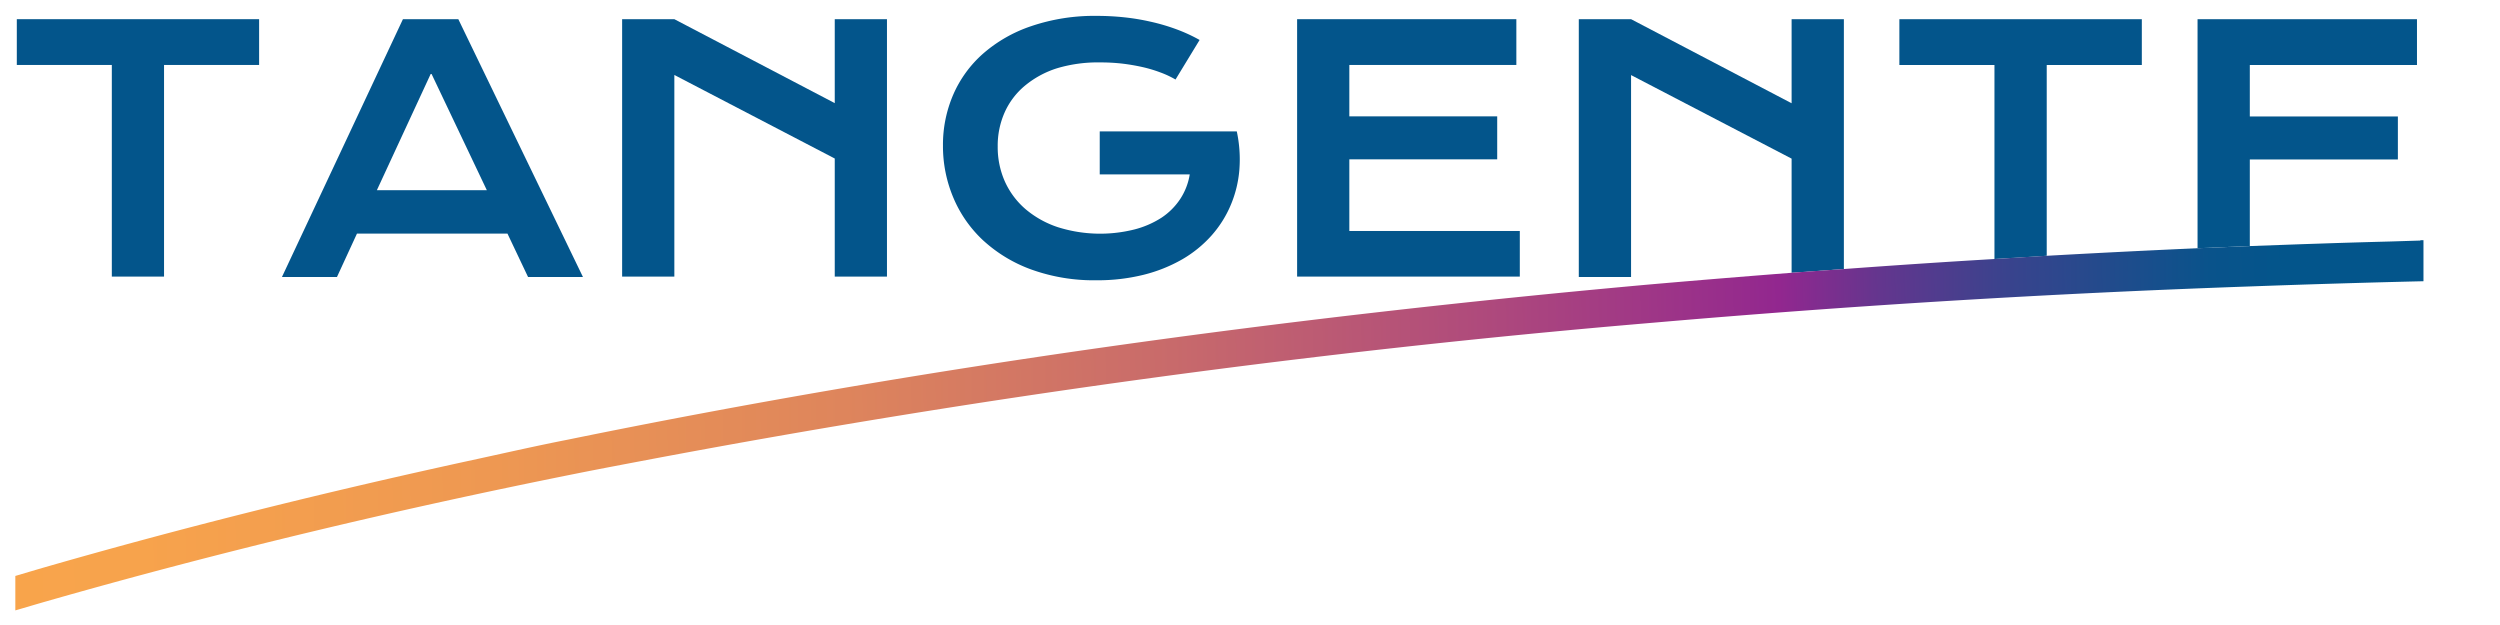
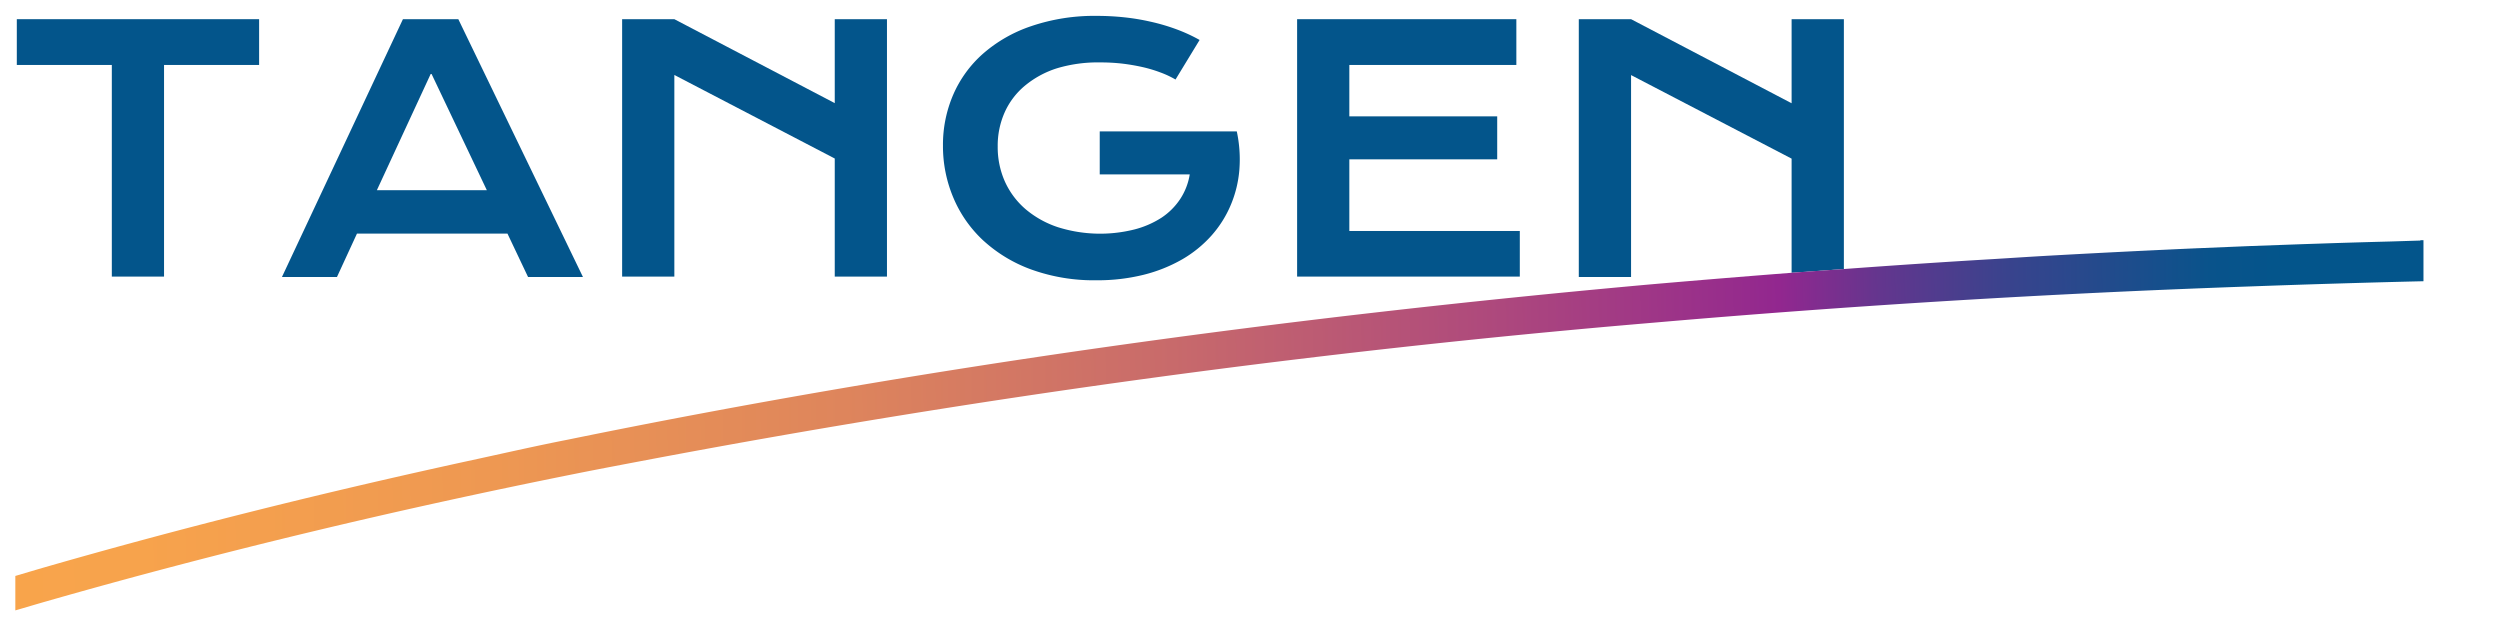
<svg xmlns="http://www.w3.org/2000/svg" xmlns:ns1="http://sodipodi.sourceforge.net/DTD/sodipodi-0.dtd" xmlns:ns2="http://www.inkscape.org/namespaces/inkscape" id="Layer_1" data-name="Layer 1" viewBox="0 0 240 60" version="1.1" ns1:docname="Tangente-Logo.svg" width="240" height="60" ns2:version="1.0.1 (3bc2e813f5, 2020-09-07)">
  <ns1:namedview pagecolor="#ffffff" bordercolor="#666666" borderopacity="1" objecttolerance="10" gridtolerance="10" guidetolerance="10" ns2:pageopacity="0" ns2:pageshadow="2" ns2:window-width="1920" ns2:window-height="1017" id="namedview110" showgrid="false" ns2:zoom="2.5669724" ns2:cx="127.38742" ns2:cy="50.735" ns2:window-x="-8" ns2:window-y="-8" ns2:window-maximized="1" ns2:current-layer="Layer_1" />
  <defs id="defs89">
    <style id="style62">.cls-1{fill:#03558b;}.cls-2{fill:url(#linear-gradient);}</style>
    <linearGradient id="linear-gradient" x1="596.4" y1="274.97" x2="163.74" y2="282.52" gradientUnits="userSpaceOnUse" gradientTransform="matrix(0.562,0,0,0.562,-115.488,-115.614)">
      <stop offset="0" stop-color="#03558b" id="stop64" />
      <stop offset="0.03" stop-color="#09538b" id="stop66" />
      <stop offset="0.06" stop-color="#1c4d8c" id="stop68" />
      <stop offset="0.11" stop-color="#39438d" id="stop70" />
      <stop offset="0.16" stop-color="#63368e" id="stop72" />
      <stop offset="0.2" stop-color="#92278f" id="stop74" />
      <stop offset="0.31" stop-color="#ad487d" id="stop76" />
      <stop offset="0.44" stop-color="#c86a6b" id="stop78" />
      <stop offset="0.57" stop-color="#de855c" id="stop80" />
      <stop offset="0.71" stop-color="#ee9852" id="stop82" />
      <stop offset="0.85" stop-color="#f7a34c" id="stop84" />
      <stop offset="1" stop-color="#faa74a" id="stop86" />
    </linearGradient>
  </defs>
  <polygon class="cls-1" points="25.4,44.51 25.4,8.36 41.64,8.36 41.64,0.54 0.25,0.54 0.25,8.36 16.48,8.36 16.48,44.51 " id="polygon91" transform="matrix(0.562,0,0,0.562,1.473,1.538)" />
  <path class="cls-1" d="M 38.682,1.841 27.067,26.591 h 5.282 l 1.918,-4.162 h 14.451 l 1.974,4.162 h 5.271 L 43.998,1.841 Z M 36.179,18.261 41.388,7.011 46.737,18.261 Z" id="path93" style="stroke-width:0.562" />
  <polygon class="cls-1" points="103.65,44.51 112.57,44.51 112.57,10.07 139.97,24.34 139.97,44.51 148.89,44.51 148.89,0.54 139.97,0.54 139.97,14.88 112.57,0.54 103.65,0.54 " id="polygon95" transform="matrix(0.562,0,0,0.562,1.473,1.538)" />
  <path class="cls-1" d="m 94.437,23.126 a 13.764,13.764 0 0 0 4.629,2.768 17.702,17.702 0 0 0 6.188,1.012 18.247,18.247 0 0 0 4.539,-0.529 14.428,14.428 0 0 0 3.707,-1.485 11.436,11.436 0 0 0 2.812,-2.289 10.603,10.603 0 0 0 1.839,-2.919 10.952,10.952 0 0 0 0.827,-3.375 12.758,12.758 0 0 0 -0.247,-3.696 v 0 0 h -13.157 v 4.129 h 8.64 a 6.008,6.008 0 0 1 -0.917,2.368 6.362,6.362 0 0 1 -1.8,1.794 8.842,8.842 0 0 1 -2.599,1.125 13.5,13.5 0 0 1 -7.341,-0.219 9.332,9.332 0 0 1 -3.105,-1.732 7.628,7.628 0 0 1 -1.98,-2.644 8.111,8.111 0 0 1 -0.692,-3.375 7.875,7.875 0 0 1 0.664,-3.263 7.088,7.088 0 0 1 1.929,-2.554 9.124,9.124 0 0 1 3.099,-1.688 13.663,13.663 0 0 1 4.179,-0.562 18.608,18.608 0 0 1 2.019,0.107 19.232,19.232 0 0 1 1.946,0.326 12.999,12.999 0 0 1 1.766,0.523 9.135,9.135 0 0 1 1.468,0.686 l 2.312,-3.797 a 15.351,15.351 0 0 0 -2.25,-1.035 19.001,19.001 0 0 0 -2.458,-0.72 21.488,21.488 0 0 0 -2.548,-0.422 24.671,24.671 0 0 0 -2.571,-0.135 18.816,18.816 0 0 0 -6.334,0.984 13.601,13.601 0 0 0 -4.629,2.644 11.171,11.171 0 0 0 -2.863,3.938 12.099,12.099 0 0 0 -0.984,4.882 12.684,12.684 0 0 0 1.007,5.029 11.874,11.874 0 0 0 2.902,4.123 z" id="path97" style="stroke-width:0.562" />
  <polygon class="cls-1" points="218.95,0.54 218.95,44.51 256.99,44.51 256.99,36.72 227.87,36.72 227.87,24.48 253.13,24.48 253.13,17.14 227.87,17.14 227.87,8.36 256.4,8.36 256.4,0.54 " id="polygon99" transform="matrix(0.562,0,0,0.562,1.473,1.538)" />
  <path class="cls-1" d="m 177.012,1.841 h -5.018 v 8.072 l -15.412,-8.072 h -5.018 V 26.591 h 5.018 V 7.208 l 15.412,8.021 v 10.957 c 1.688,-0.129 3.347,-0.236 5.018,-0.36 z" id="path101" style="stroke-width:0.562" />
-   <path class="cls-1" d="m 196.486,6.24 h 9.129 v -4.399 h -23.276 v 4.399 h 9.129 V 24.865 c 1.688,-0.101 3.347,-0.214 5.018,-0.309 z" id="path103" style="stroke-width:0.562" />
-   <path class="cls-1" d="m 215.982,23.621 v -8.314 h 14.214 v -4.129 H 215.982 V 6.24 h 16.048 v -4.399 H 210.965 V 23.83 h 0.034 z" id="path105" style="stroke-width:0.562" />
  <path class="cls-2" d="m 232.362,23.093 -2.88,0.09 c -2.334,0.062 -4.657,0.129 -6.952,0.208 l -1.389,0.045 -5.158,0.186 -4.984,0.208 h -0.034 q -7.239,0.321 -14.479,0.726 c -1.688,0.096 -3.375,0.208 -5.018,0.309 q -7.223,0.427 -14.451,0.962 c -1.688,0.124 -3.341,0.231 -5.018,0.36 q -6.84,0.529 -13.68,1.125 c -34.807,3.139 -69.491,7.875 -103.753,14.884 -2.88,0.562 -5.749,1.215 -8.617,1.839 -14.22,3.077 -28.35,6.57 -42.334,10.62 l -2.143,0.636 v 3.308 c 1.012,-0.292 2.014,-0.596 3.026,-0.883 16.723,-4.787 33.671,-8.814 50.738,-12.234 2.498,-0.501 5.001,-0.968 7.509,-1.446 a 948.156,948.156 0 0 1 95.895,-13.05 q 28.62,-2.481 57.341,-3.487 8.336,-0.304 16.672,-0.501 v -3.938 h -0.292 z" id="path107" style="fill:url(#linear-gradient);stroke-width:0.562" />
</svg>